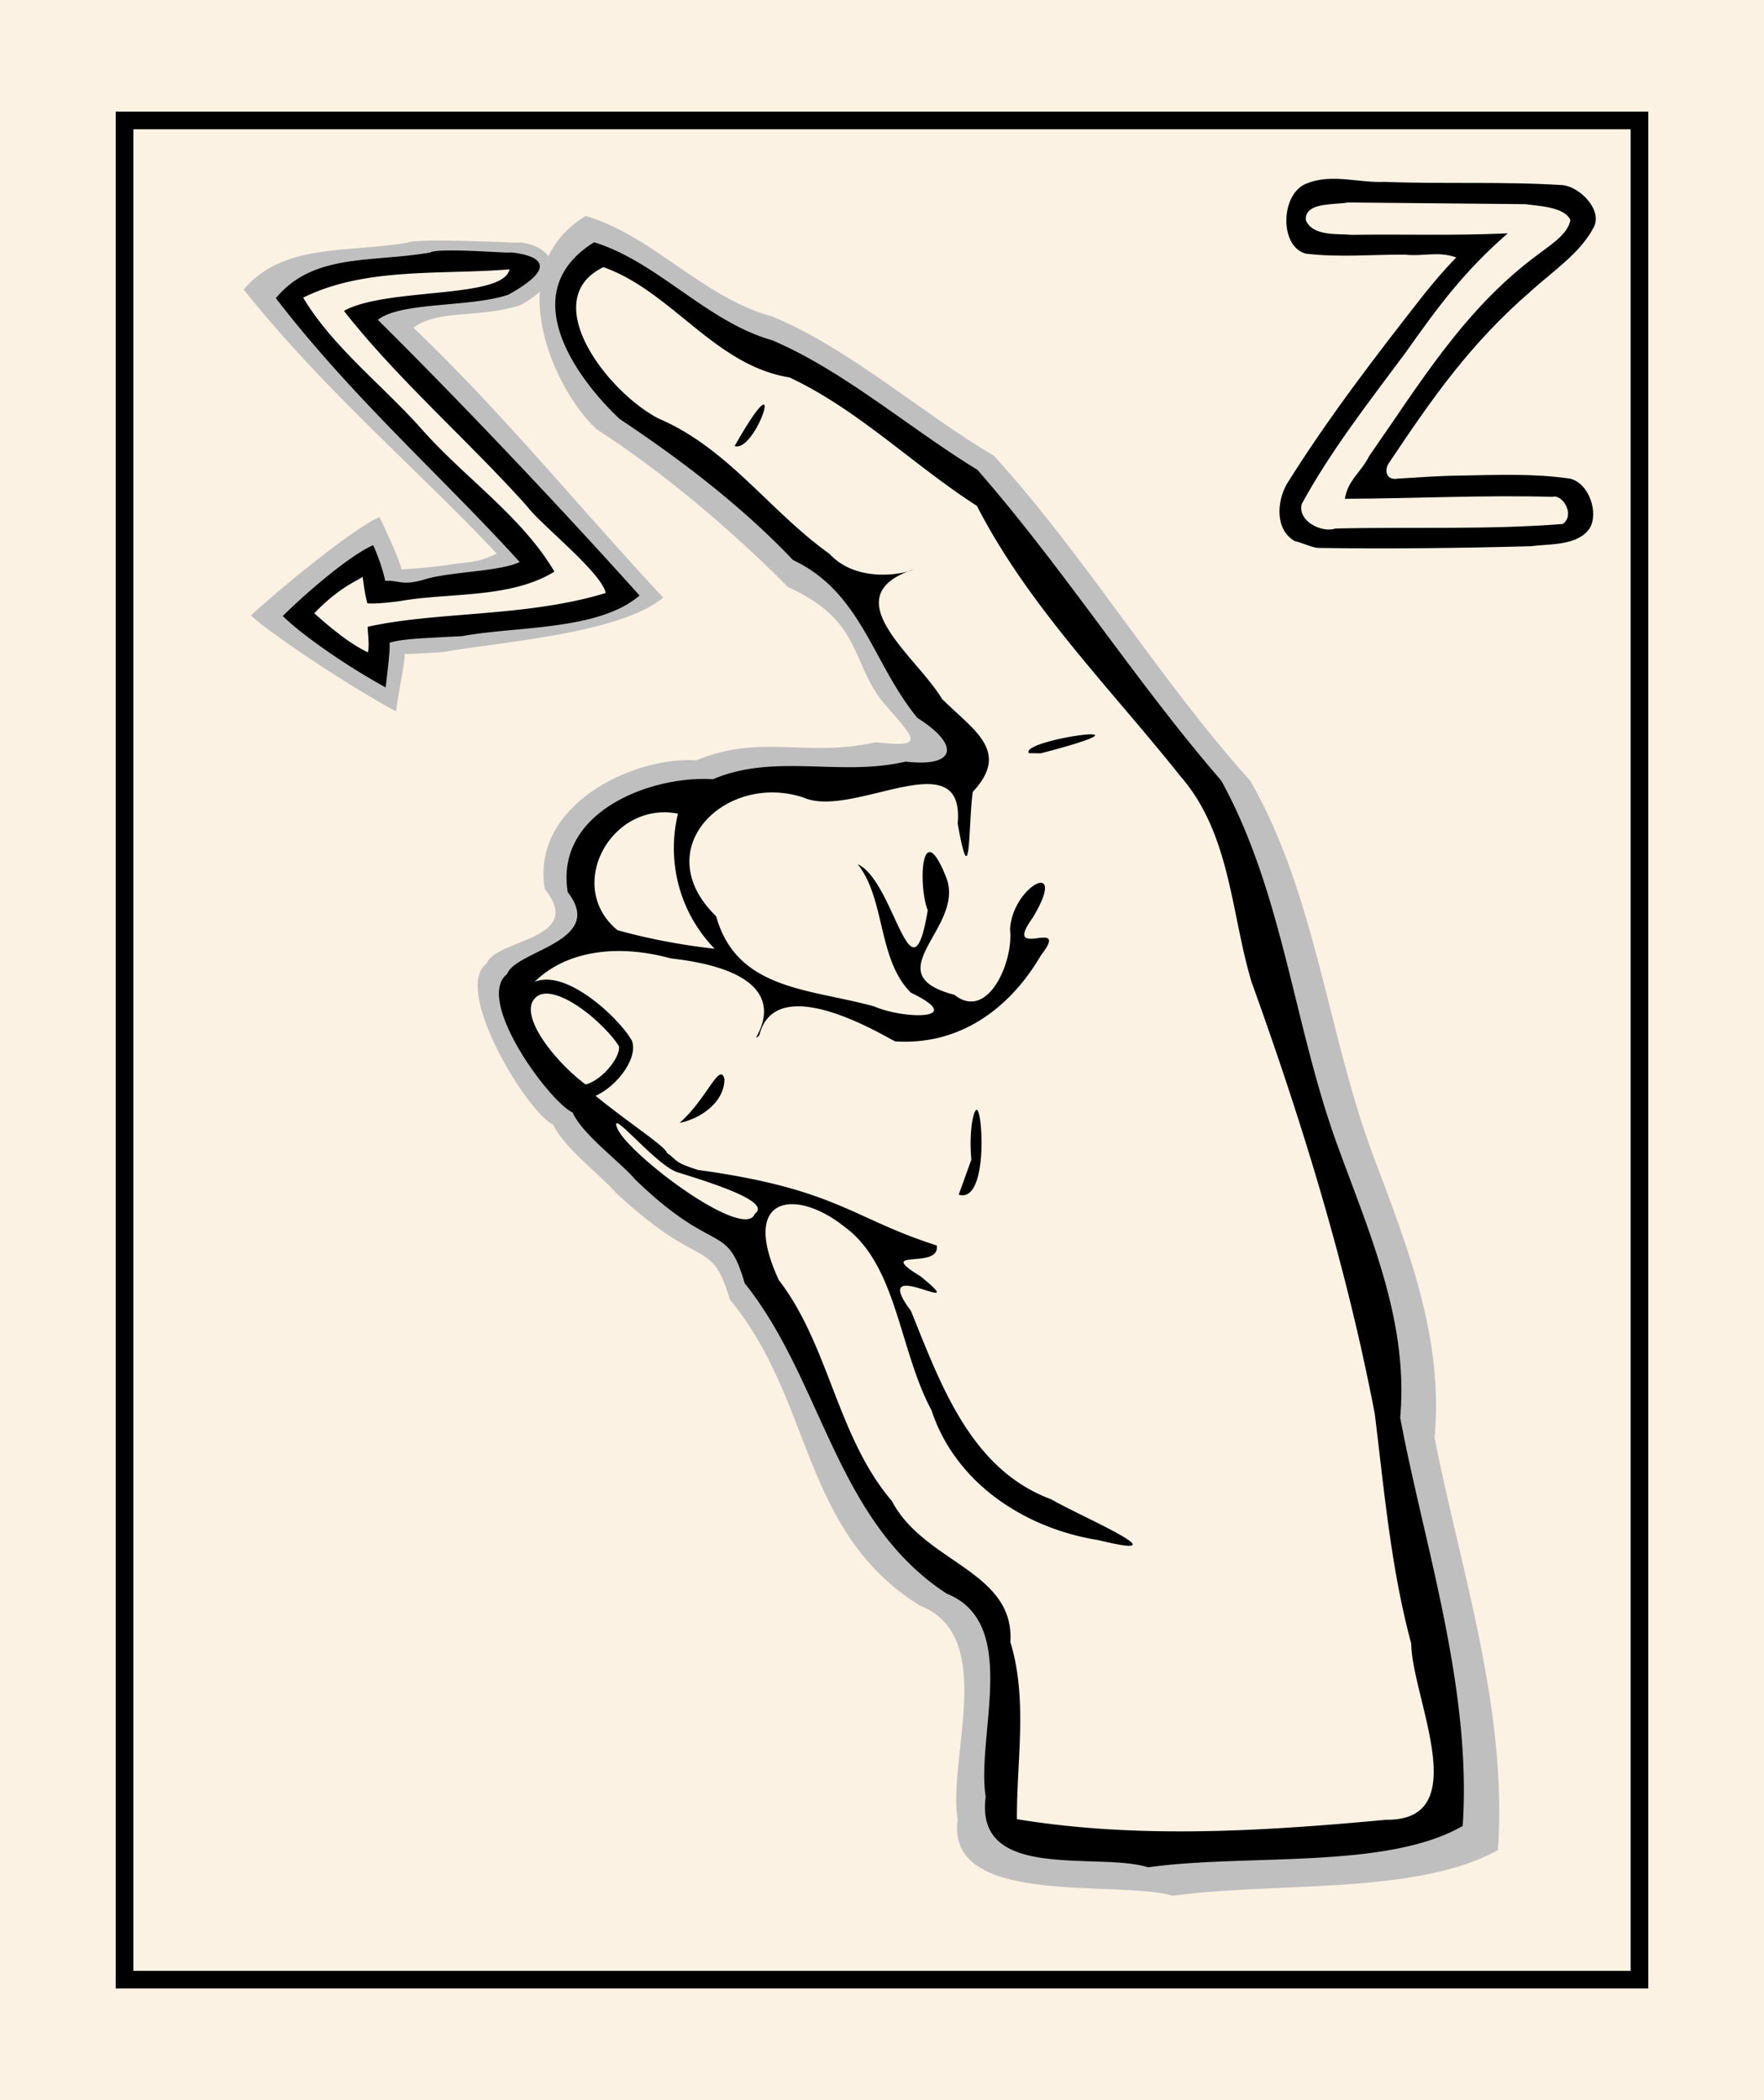
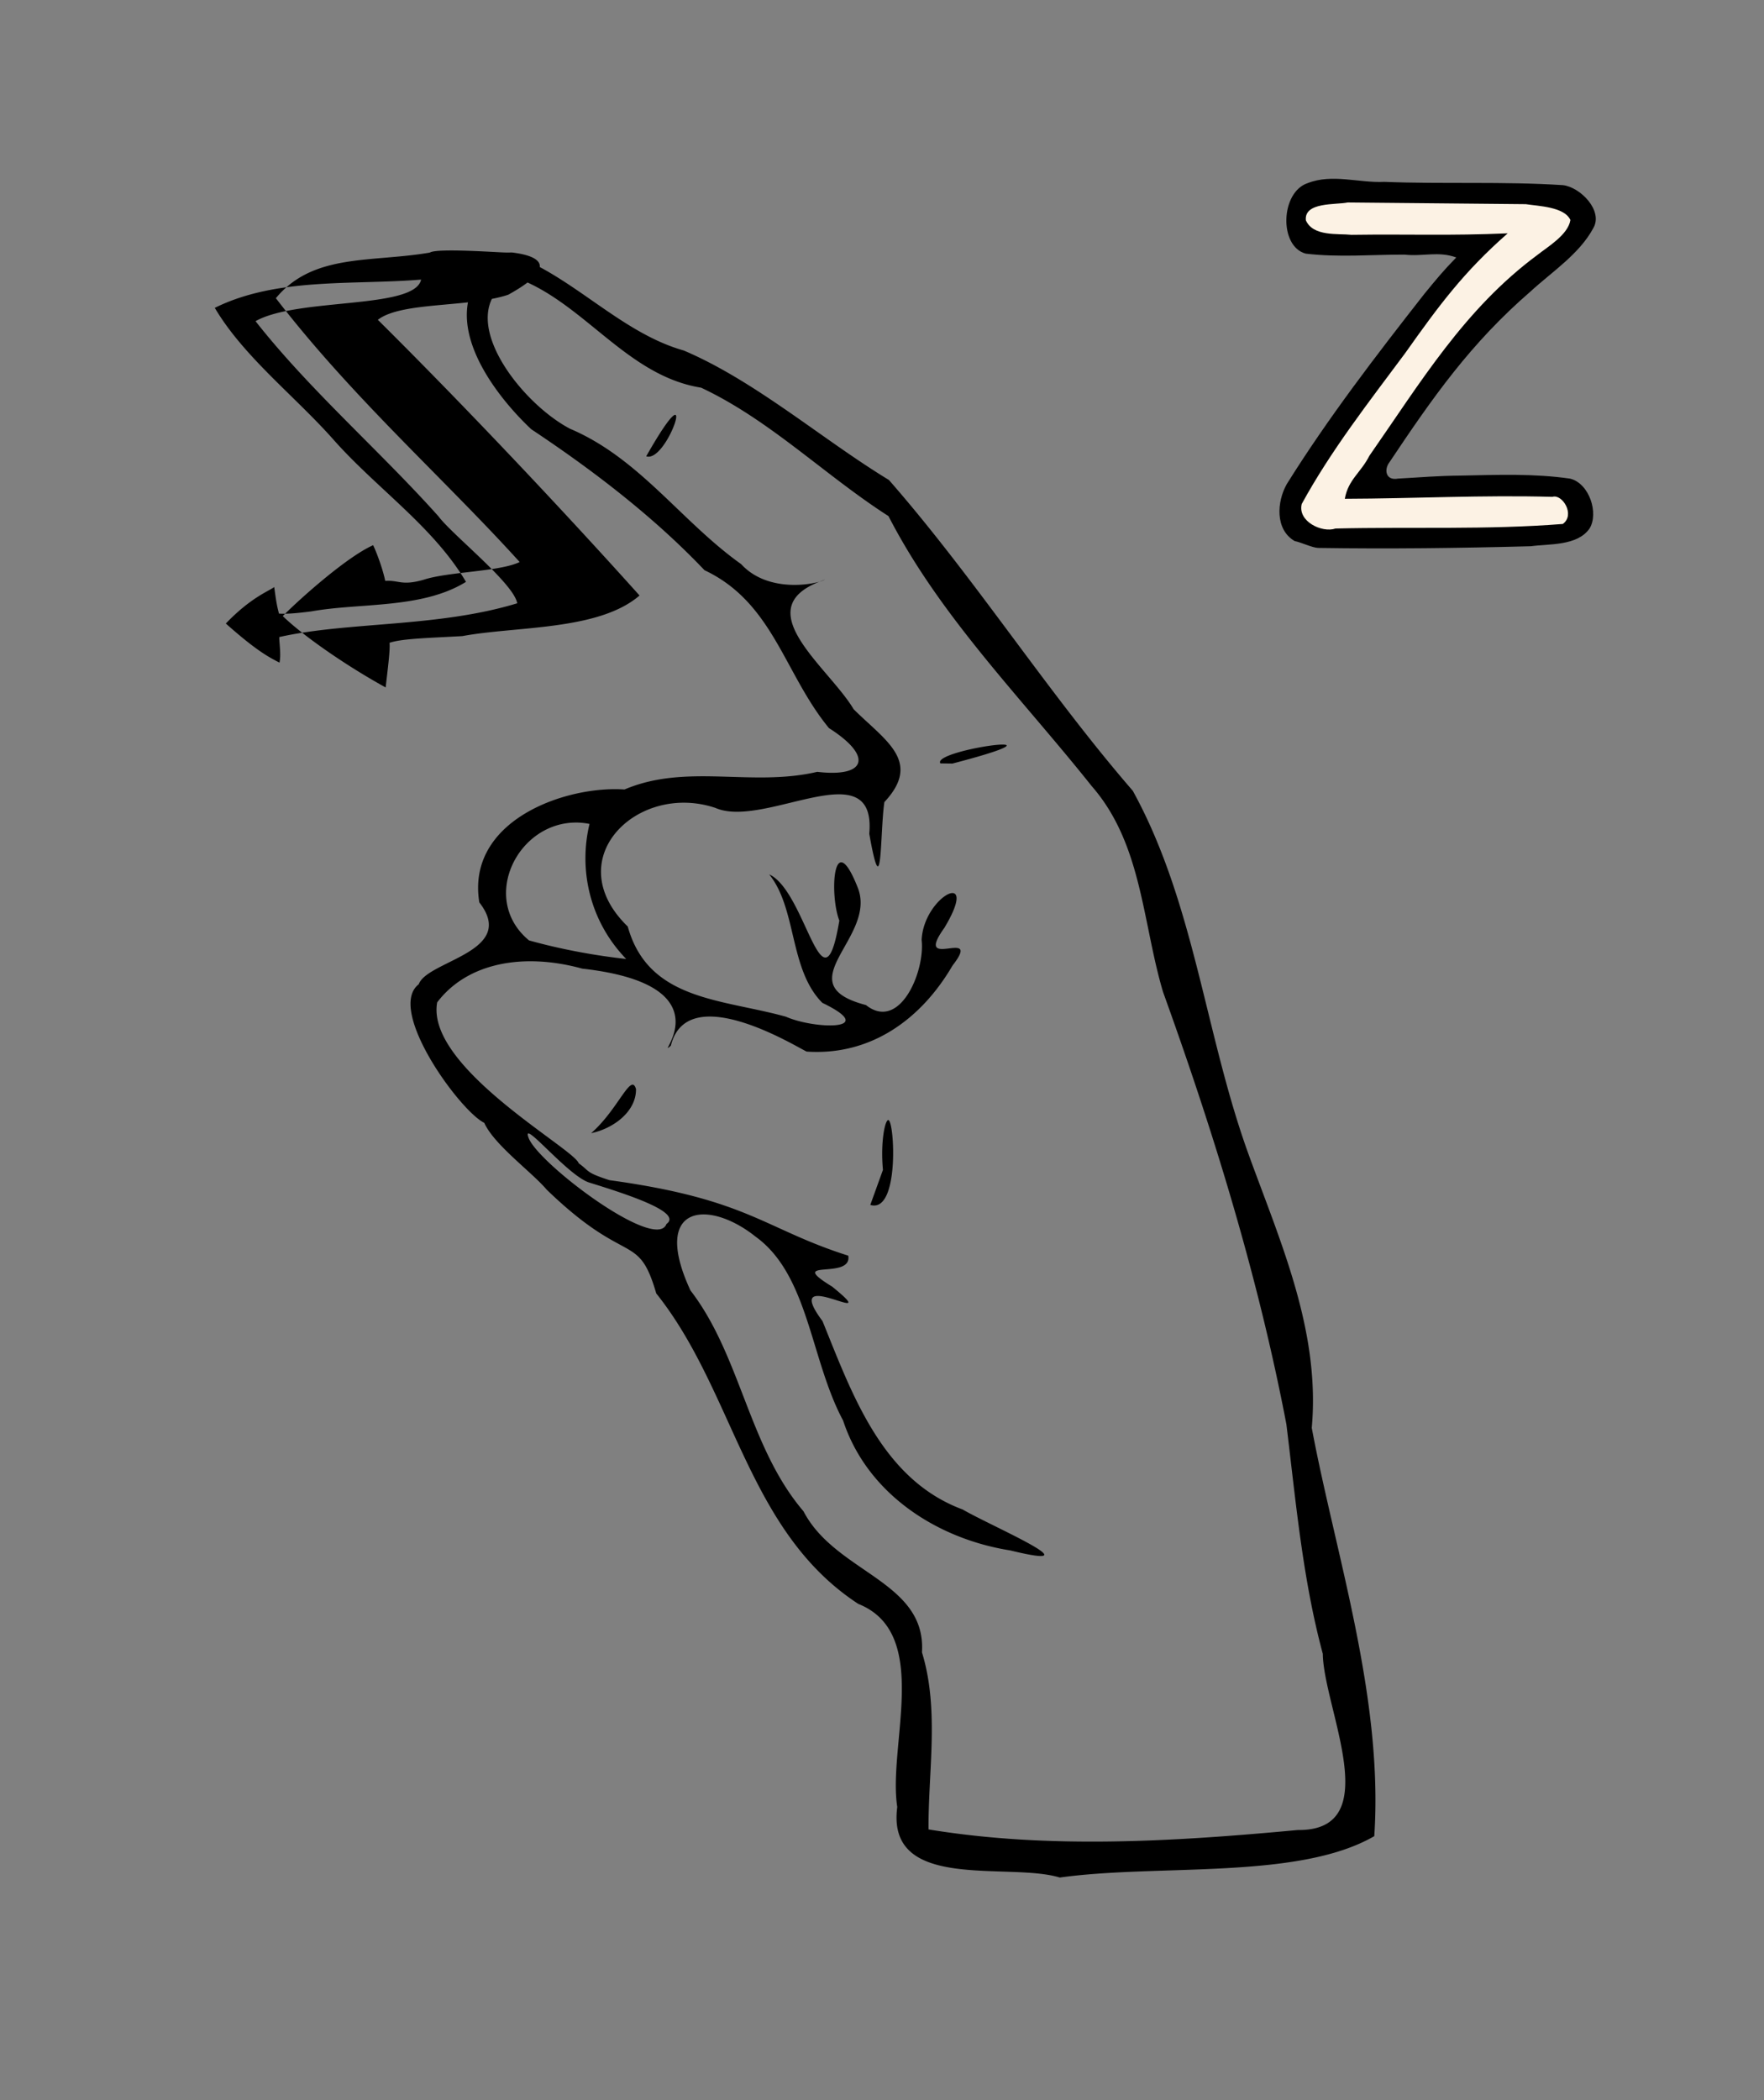
<svg xmlns="http://www.w3.org/2000/svg" width="420" height="500" viewBox="0 0 420 500">
  <rect x="0" y="0" width="420" height="500" fill="#808080" stroke="none" />
-   <path d="M0 .001h420v500H0z" fill="#fcf2e4" paint-order="fill markers stroke" />
-   <path d="M29.646 28.677h360.707v442.648H29.646z" fill="none" stroke="#000" stroke-width="4.2" paint-order="fill markers stroke" />
  <path d="M308.257 128.82c-4.715-2.74-4.249-9.387-1.886-13.562 9.879-15.812 21.27-30.62 32.755-45.285 2.776-3.388 4.536-5.549 7.607-8.674-4.288-1.566-7.892-.178-12.361-.679-7.818-.01-15.69.7-23.472-.232-6.418-1.69-6.049-14.622.44-16.785 5.888-2.308 12.191-.007 18.271-.303 14.159.557 28.354-.133 42.498.779 4.119.445 9.702 6.083 7.233 10.258-3.296 6.152-9.95 10.468-14.917 15.047-14.268 12.352-23.213 25.113-33.597 40.66-1.318 1.687-.966 4.46 2.042 3.903 6.195-.34 8.988-.655 15.198-.72 8.589-.18 17.263-.509 25.78.732 4.586 1.143 6.848 8.258 4.612 11.875-2.914 4.194-9.655 3.62-13.954 4.214-16.891.454-33.798.663-50.692.404-1.482-.083-4.095-1.366-5.556-1.631z" />
  <path d="M320.881 48.204c-2.772.596-10.418-.177-9.96 4.247 1.709 3.914 7.63 3.113 10.859 3.455 13.922-.191 23.293.247 37.201-.356-10.43 9.133-16.39 17.193-24.402 28.509-8.658 11.649-17.671 23.163-24.644 35.925-1.037 4.14 4.827 6.946 8.037 5.847 18.041-.432 36.119.341 54.129-1.086 3.041-2.224-.171-7.215-2.472-6.455-16.479-.465-32.954.411-49.433.461.797-4.571 3.836-6.244 5.837-10.227 12.175-17.457 22.622-34.942 39.983-47.804 2.525-1.996 7.35-4.839 7.889-8.341-1.426-3.153-7.588-3.302-10.616-3.772l-42.41-.402z" fill="#fcf2e4" paint-order="fill markers stroke" />
  <g transform="matrix(1.232 .027 -.027 1.232 -2092.605 -2819.689)">
-     <path d="M1848.207 2295.084c-1.664.021-19.14-.487-20.579.471-12.096 2.268-24.001.605-31.478 9.731 16.131 19.343 34.162 33.797 50.028 49.955-4.124 2.03-4.799 1.523-10.184 2.511-4.754.683-5.353.683-8.163.929-.447-1.996-3.582-8.306-4.482-10.016-5.188 2.34-20.603 15.723-24.398 19.567 3.765 3.419 19.603 13.457 28.422 17.886.314-3.321 1.62-9.902 1.408-11.114 2.907-.095-.452.074 7.247-.494 11.042-2.235 34.209-4.293 42.472-11.476-16.696-17.145-31.687-34.902-49.376-51.075 4.764-3.743 12.589-2.047 20.505-4.801 9.29-5.198 6.778-11.448-.096-12.105zm13.716-5.445c-16.72 10.568-5.281 33.986 3.061 41.198 12.762 7.776 26.839 19.212 37.551 29.61 14.301 6.131 12.344 13.698 18.604 21.545 6.429 7.252 9.167 8.998-.986 8.07-13.419 3.342-21.907-1.26-34.59 4.255-12.214-.531-31.79 9.355-28.701 25.505 8.167 9.654-9.244 9.837-10.903 14.595-6.63 5.162 8.485 28.69 13.542 30.909 2.107 4.316 9.418 9.589 12.503 12.967 16.961 15.11 18.365 7.781 22.374 20.081 16.574 19.111 14.603 44.29 37.884 58.229 15.284 5.496 6.039 29.214 8.295 41.315-1.96 17.002 31.205 10.788 41.854 13.689 20.172-3.174 47.165-1.13 62.632-10.199 1.325-27.441-8.617-54.653-13.981-79.379 1.359-19.173-5.907-36.454-12.873-53.77-9.52-23.61-12.254-50.292-25.479-72.296-18.076-19.245-32.769-42.621-50.926-61.74-13.839-7.695-28.505-20.223-43.414-25.958-13.493-3.334-23.334-15.074-36.446-18.628z" fill="#bfbfbf" />
-     <path d="M1858.899 2304.182l1.028 9.044 8.839 11.511 31.45 23.022 17.472 15.005 9.867 16.65 10.894 10.689-1.028 5.345-45.016 4.111-4.317 2.467-11.922.617-9.661 6.167-2.672 8.633 3.289 10.894-13.567 7.811-2.261 4.728 4.728 9.867 12.333 13.361 9.456 10.072 20.761 14.183 12.333 23.639 11.511 22.611 9.661 12.539 14.389 9.456 2.672 11.511 1.028 31.244 15.828 2.261 59.611-2.878 9.867-5.961-19.528-101.955-31.244-92.294-46.661-57.555-37.411-24.255-11.922-4.317-17.678-12.333-7.194-2.467zm-9.755-5.432l-34.884 2.907-8.794 5.015 15.044 17.66 33.794 33.503-31.904 5.741-1.599-5.814-12.718 10.247 15.189 9.593.218-6.904 41.134-5.305 6.105-3.27-52.907-53.052 30.015-5.378z" paint-order="fill markers stroke" fill="#fcf2e4" />
-     <path d="M1846.607 2297.036c-1.562.02-13.294-.595-14.645.336-11.356 2.201-22.536.571-29.549 9.461 15.162 18.87 33.301 34.164 48.211 49.929-3.871 1.976-13.732 2.148-18.488 3.833-4.224 1.305-4.768.141-7.406.378-.421-1.947-1.636-5.173-2.482-6.841-4.87 2.277-13.594 10.325-17.154 14.069 3.538 3.337 11.89 9.028 20.174 13.353.292-3.238.752-7.456.553-8.638 2.314-.833 6.796-1.053 14.024-1.6 10.366-2.17 26.325-1.599 34.077-8.595-15.691-16.727-35.098-36.362-51.72-52.142 4.47-3.645 17.653-2.723 25.084-5.401 8.718-5.06 7.021-7.526.566-8.171zm17.036-2.353c-15.691 10.289-2.144 26.992 5.696 34.029 11.989 7.591 23.992 16.349 34.059 26.494 13.433 5.989 15.794 19.595 24.706 29.969 8.686 5.256 7.458 9.412-2.076 8.5-12.597 3.248-25.248-1.142-37.154 4.224-11.469-.528-30.482 6.679-27.568 22.426 7.677 9.419-9.801 11.43-11.355 16.067-6.221 5.027 8.493 24.32 13.243 26.487 1.982 4.209 9.435 9.343 12.335 12.639 15.938 14.744 17.835 7.588 21.609 19.582 15.578 18.644 18.479 45.513 40.351 59.121 14.355 5.37 6.251 27.257 8.379 39.057-1.827 16.573 21.693 10.104 31.695 12.941 18.938-3.078 46.053-.496 60.57-9.325 1.222-26.751-8.747-54.489-13.803-78.598 1.261-18.691-6.745-35.517-13.3-52.403-8.958-23.025-11.532-48.432-23.968-69.893-16.988-18.776-31.36-40.35-48.425-59.002-13-7.513-26.17-18.536-40.173-24.139-12.672-3.261-22.506-14.702-34.821-18.176zm1.91 4.765c13.367 4.427 21.895 18.518 36.411 20.514 13.417 5.937 24.281 16.409 36.743 24.015 10.422 19.24 26.497 34.58 40.386 51.276 9.996 10.94 10.354 26.077 14.667 39.486 10.423 27.018 19.597 54.673 25.652 82.963 2.144 14.748 3.774 29.751 8.007 44.189.369 10.495 13.106 33.952-4.068 34.137-23.599 2.714-47.796 4.791-71.352 1.451-.319-11.226 1.618-23.218-2.014-34.169.565-13.81-17.013-14.947-23.481-26.749-10.905-12.229-12.746-29.746-22.773-42.184-8.074-16.486 3.116-17.709 12.341-10.672 10.456 7.197 11.104 23.49 17.695 35.154 4.959 14.024 18.593 22.446 32.832 24.382 17.196 3.794-4.022-4.72-9.338-7.695-15.732-5.429-21.877-21.865-27.891-35.807-8.801-11.227 12.678 1.842 1.737-6.685-9.362-5.458 3.88-1.254 2.966-6.054-16.463-4.845-19.483-10.48-46.441-13.575-4.797-1.426-3.817-1.644-6.032-3.139-.854-2.749-30.01-17.878-28.012-30.474 5.653-7.818 16.484-10.003 27.878-7.133 28.867 2.597 13.946 17.785 17.443 14.497 2.93-12.985 24.506-.145 26.26.575 12.332.565 21.949-6.653 27.81-17.231 5.857-7.859-7.756 1.547-1.746-7.231 6.844-11.968-4.116-6.107-4.329 2.406.829 6.098-3.859 17.843-10.479 12.819-15.794-3.758 2.057-13.119-2.111-22.715-4.984-11.818-5.442 1.546-3.389 6.512-2.771 19.116-6.511-5.548-13.743-8.628 5.532 6.567 4.24 18.273 10.808 24.588 11.326 5.148-1.3 5.184-6.979 2.832-12.446-3.174-26.642-2.503-30.931-16.75-13.738-12.76 1.291-27.981 16.415-23.287 9.6 3.963 30.933-11.904 29.842 4.34 2.911 14.553 2.034.012 2.784-6.172 7.169-8.025-.086-11.867-6.329-17.812-4.932-7.916-20.914-18.771-7.131-24.49-3.068.958-10.571 1.782-15.201-3.05-11.734-7.961-20.099-20.034-33.641-25.433-10.244-5.094-23.941-22.534-11.264-29zm60.107 57.484c.45-.14.81-.283 1.046-.412a22.17 22.17 0 0 0-1.046.412zm-78.236-56.663c-1.084 5.831-23.774 3.96-31.807 8.735 10.724 13.053 24.614 24.556 36.166 36.923 2.716 3.495 14.835 12.617 15.579 16.459-15.234 5.017-32.534 4.24-45.822 7.53.01 1.181.453 3.342.15 4.939-1.956-.952-4.4-2.099-10.531-7.325 4.66-5.072 7.991-6.349 9.194-7.246.39 2.427.536 3.375 1.03 5.103 1.211.067 3.146-.09 6.261-.566 9.357-1.896 21.35-.908 29.73-6.355-6.523-10.532-17.772-17.771-26.228-26.941-7.658-8.264-17.671-15.608-23.456-24.92 11.915-6.22 26.559-4.948 39.734-6.336zm49.607 25.058c-.576.116-2.185 2.205-5.373 8.122 2.909.917 6.641-8.376 5.373-8.122zm65.065 62.305c-2.32-.175-13.507 2.259-12.309 3.89l2.319-.02c9.582-2.72 11.382-3.765 9.99-3.87zm-82.215 16.854c.774 0 1.569.065 2.381.215-1.916 8.746.333 18.684 7.655 25.926-5.771-.492-12.546-1.557-18.846-3.173-9.78-7.703-2.796-22.909 8.809-22.967zm12.479 51.227c-1.029-3.295-3.32 3.997-8.476 8.712 4.314-.993 8.637-4.392 8.476-8.712zm48.879 4.922c-.629-.07-1.458 4.156-.836 9.649l-2.293 6.817c5.71 1.601 4.33-16.332 3.129-16.466zm-69.405 4.991c-1.645-4.047 7.685 7.141 11.9 8.348 6.966 1.996 18.279 5.313 15.083 7.668-1.871 5.531-24.978-11.085-26.983-16.016z" />
-     <path d="M1865.238 2458.816c-5.461-3.662-15.039-13.754-10.92-18.658 4.468-5.319 16.25 4.851 18.819 9.231.884 3.139-4.136 9.065-7.899 9.427z" fill="#fcf2e4" stroke="#000" stroke-width="2.703" paint-order="fill markers stroke" />
+     <path d="M1846.607 2297.036c-1.562.02-13.294-.595-14.645.336-11.356 2.201-22.536.571-29.549 9.461 15.162 18.87 33.301 34.164 48.211 49.929-3.871 1.976-13.732 2.148-18.488 3.833-4.224 1.305-4.768.141-7.406.378-.421-1.947-1.636-5.173-2.482-6.841-4.87 2.277-13.594 10.325-17.154 14.069 3.538 3.337 11.89 9.028 20.174 13.353.292-3.238.752-7.456.553-8.638 2.314-.833 6.796-1.053 14.024-1.6 10.366-2.17 26.325-1.599 34.077-8.595-15.691-16.727-35.098-36.362-51.72-52.142 4.47-3.645 17.653-2.723 25.084-5.401 8.718-5.06 7.021-7.526.566-8.171zc-15.691 10.289-2.144 26.992 5.696 34.029 11.989 7.591 23.992 16.349 34.059 26.494 13.433 5.989 15.794 19.595 24.706 29.969 8.686 5.256 7.458 9.412-2.076 8.5-12.597 3.248-25.248-1.142-37.154 4.224-11.469-.528-30.482 6.679-27.568 22.426 7.677 9.419-9.801 11.43-11.355 16.067-6.221 5.027 8.493 24.32 13.243 26.487 1.982 4.209 9.435 9.343 12.335 12.639 15.938 14.744 17.835 7.588 21.609 19.582 15.578 18.644 18.479 45.513 40.351 59.121 14.355 5.37 6.251 27.257 8.379 39.057-1.827 16.573 21.693 10.104 31.695 12.941 18.938-3.078 46.053-.496 60.57-9.325 1.222-26.751-8.747-54.489-13.803-78.598 1.261-18.691-6.745-35.517-13.3-52.403-8.958-23.025-11.532-48.432-23.968-69.893-16.988-18.776-31.36-40.35-48.425-59.002-13-7.513-26.17-18.536-40.173-24.139-12.672-3.261-22.506-14.702-34.821-18.176zm1.91 4.765c13.367 4.427 21.895 18.518 36.411 20.514 13.417 5.937 24.281 16.409 36.743 24.015 10.422 19.24 26.497 34.58 40.386 51.276 9.996 10.94 10.354 26.077 14.667 39.486 10.423 27.018 19.597 54.673 25.652 82.963 2.144 14.748 3.774 29.751 8.007 44.189.369 10.495 13.106 33.952-4.068 34.137-23.599 2.714-47.796 4.791-71.352 1.451-.319-11.226 1.618-23.218-2.014-34.169.565-13.81-17.013-14.947-23.481-26.749-10.905-12.229-12.746-29.746-22.773-42.184-8.074-16.486 3.116-17.709 12.341-10.672 10.456 7.197 11.104 23.49 17.695 35.154 4.959 14.024 18.593 22.446 32.832 24.382 17.196 3.794-4.022-4.72-9.338-7.695-15.732-5.429-21.877-21.865-27.891-35.807-8.801-11.227 12.678 1.842 1.737-6.685-9.362-5.458 3.88-1.254 2.966-6.054-16.463-4.845-19.483-10.48-46.441-13.575-4.797-1.426-3.817-1.644-6.032-3.139-.854-2.749-30.01-17.878-28.012-30.474 5.653-7.818 16.484-10.003 27.878-7.133 28.867 2.597 13.946 17.785 17.443 14.497 2.93-12.985 24.506-.145 26.26.575 12.332.565 21.949-6.653 27.81-17.231 5.857-7.859-7.756 1.547-1.746-7.231 6.844-11.968-4.116-6.107-4.329 2.406.829 6.098-3.859 17.843-10.479 12.819-15.794-3.758 2.057-13.119-2.111-22.715-4.984-11.818-5.442 1.546-3.389 6.512-2.771 19.116-6.511-5.548-13.743-8.628 5.532 6.567 4.24 18.273 10.808 24.588 11.326 5.148-1.3 5.184-6.979 2.832-12.446-3.174-26.642-2.503-30.931-16.75-13.738-12.76 1.291-27.981 16.415-23.287 9.6 3.963 30.933-11.904 29.842 4.34 2.911 14.553 2.034.012 2.784-6.172 7.169-8.025-.086-11.867-6.329-17.812-4.932-7.916-20.914-18.771-7.131-24.49-3.068.958-10.571 1.782-15.201-3.05-11.734-7.961-20.099-20.034-33.641-25.433-10.244-5.094-23.941-22.534-11.264-29zm60.107 57.484c.45-.14.81-.283 1.046-.412a22.17 22.17 0 0 0-1.046.412zm-78.236-56.663c-1.084 5.831-23.774 3.96-31.807 8.735 10.724 13.053 24.614 24.556 36.166 36.923 2.716 3.495 14.835 12.617 15.579 16.459-15.234 5.017-32.534 4.24-45.822 7.53.01 1.181.453 3.342.15 4.939-1.956-.952-4.4-2.099-10.531-7.325 4.66-5.072 7.991-6.349 9.194-7.246.39 2.427.536 3.375 1.03 5.103 1.211.067 3.146-.09 6.261-.566 9.357-1.896 21.35-.908 29.73-6.355-6.523-10.532-17.772-17.771-26.228-26.941-7.658-8.264-17.671-15.608-23.456-24.92 11.915-6.22 26.559-4.948 39.734-6.336zm49.607 25.058c-.576.116-2.185 2.205-5.373 8.122 2.909.917 6.641-8.376 5.373-8.122zm65.065 62.305c-2.32-.175-13.507 2.259-12.309 3.89l2.319-.02c9.582-2.72 11.382-3.765 9.99-3.87zm-82.215 16.854c.774 0 1.569.065 2.381.215-1.916 8.746.333 18.684 7.655 25.926-5.771-.492-12.546-1.557-18.846-3.173-9.78-7.703-2.796-22.909 8.809-22.967zm12.479 51.227c-1.029-3.295-3.32 3.997-8.476 8.712 4.314-.993 8.637-4.392 8.476-8.712zm48.879 4.922c-.629-.07-1.458 4.156-.836 9.649l-2.293 6.817c5.71 1.601 4.33-16.332 3.129-16.466zm-69.405 4.991c-1.645-4.047 7.685 7.141 11.9 8.348 6.966 1.996 18.279 5.313 15.083 7.668-1.871 5.531-24.978-11.085-26.983-16.016z" />
  </g>
</svg>